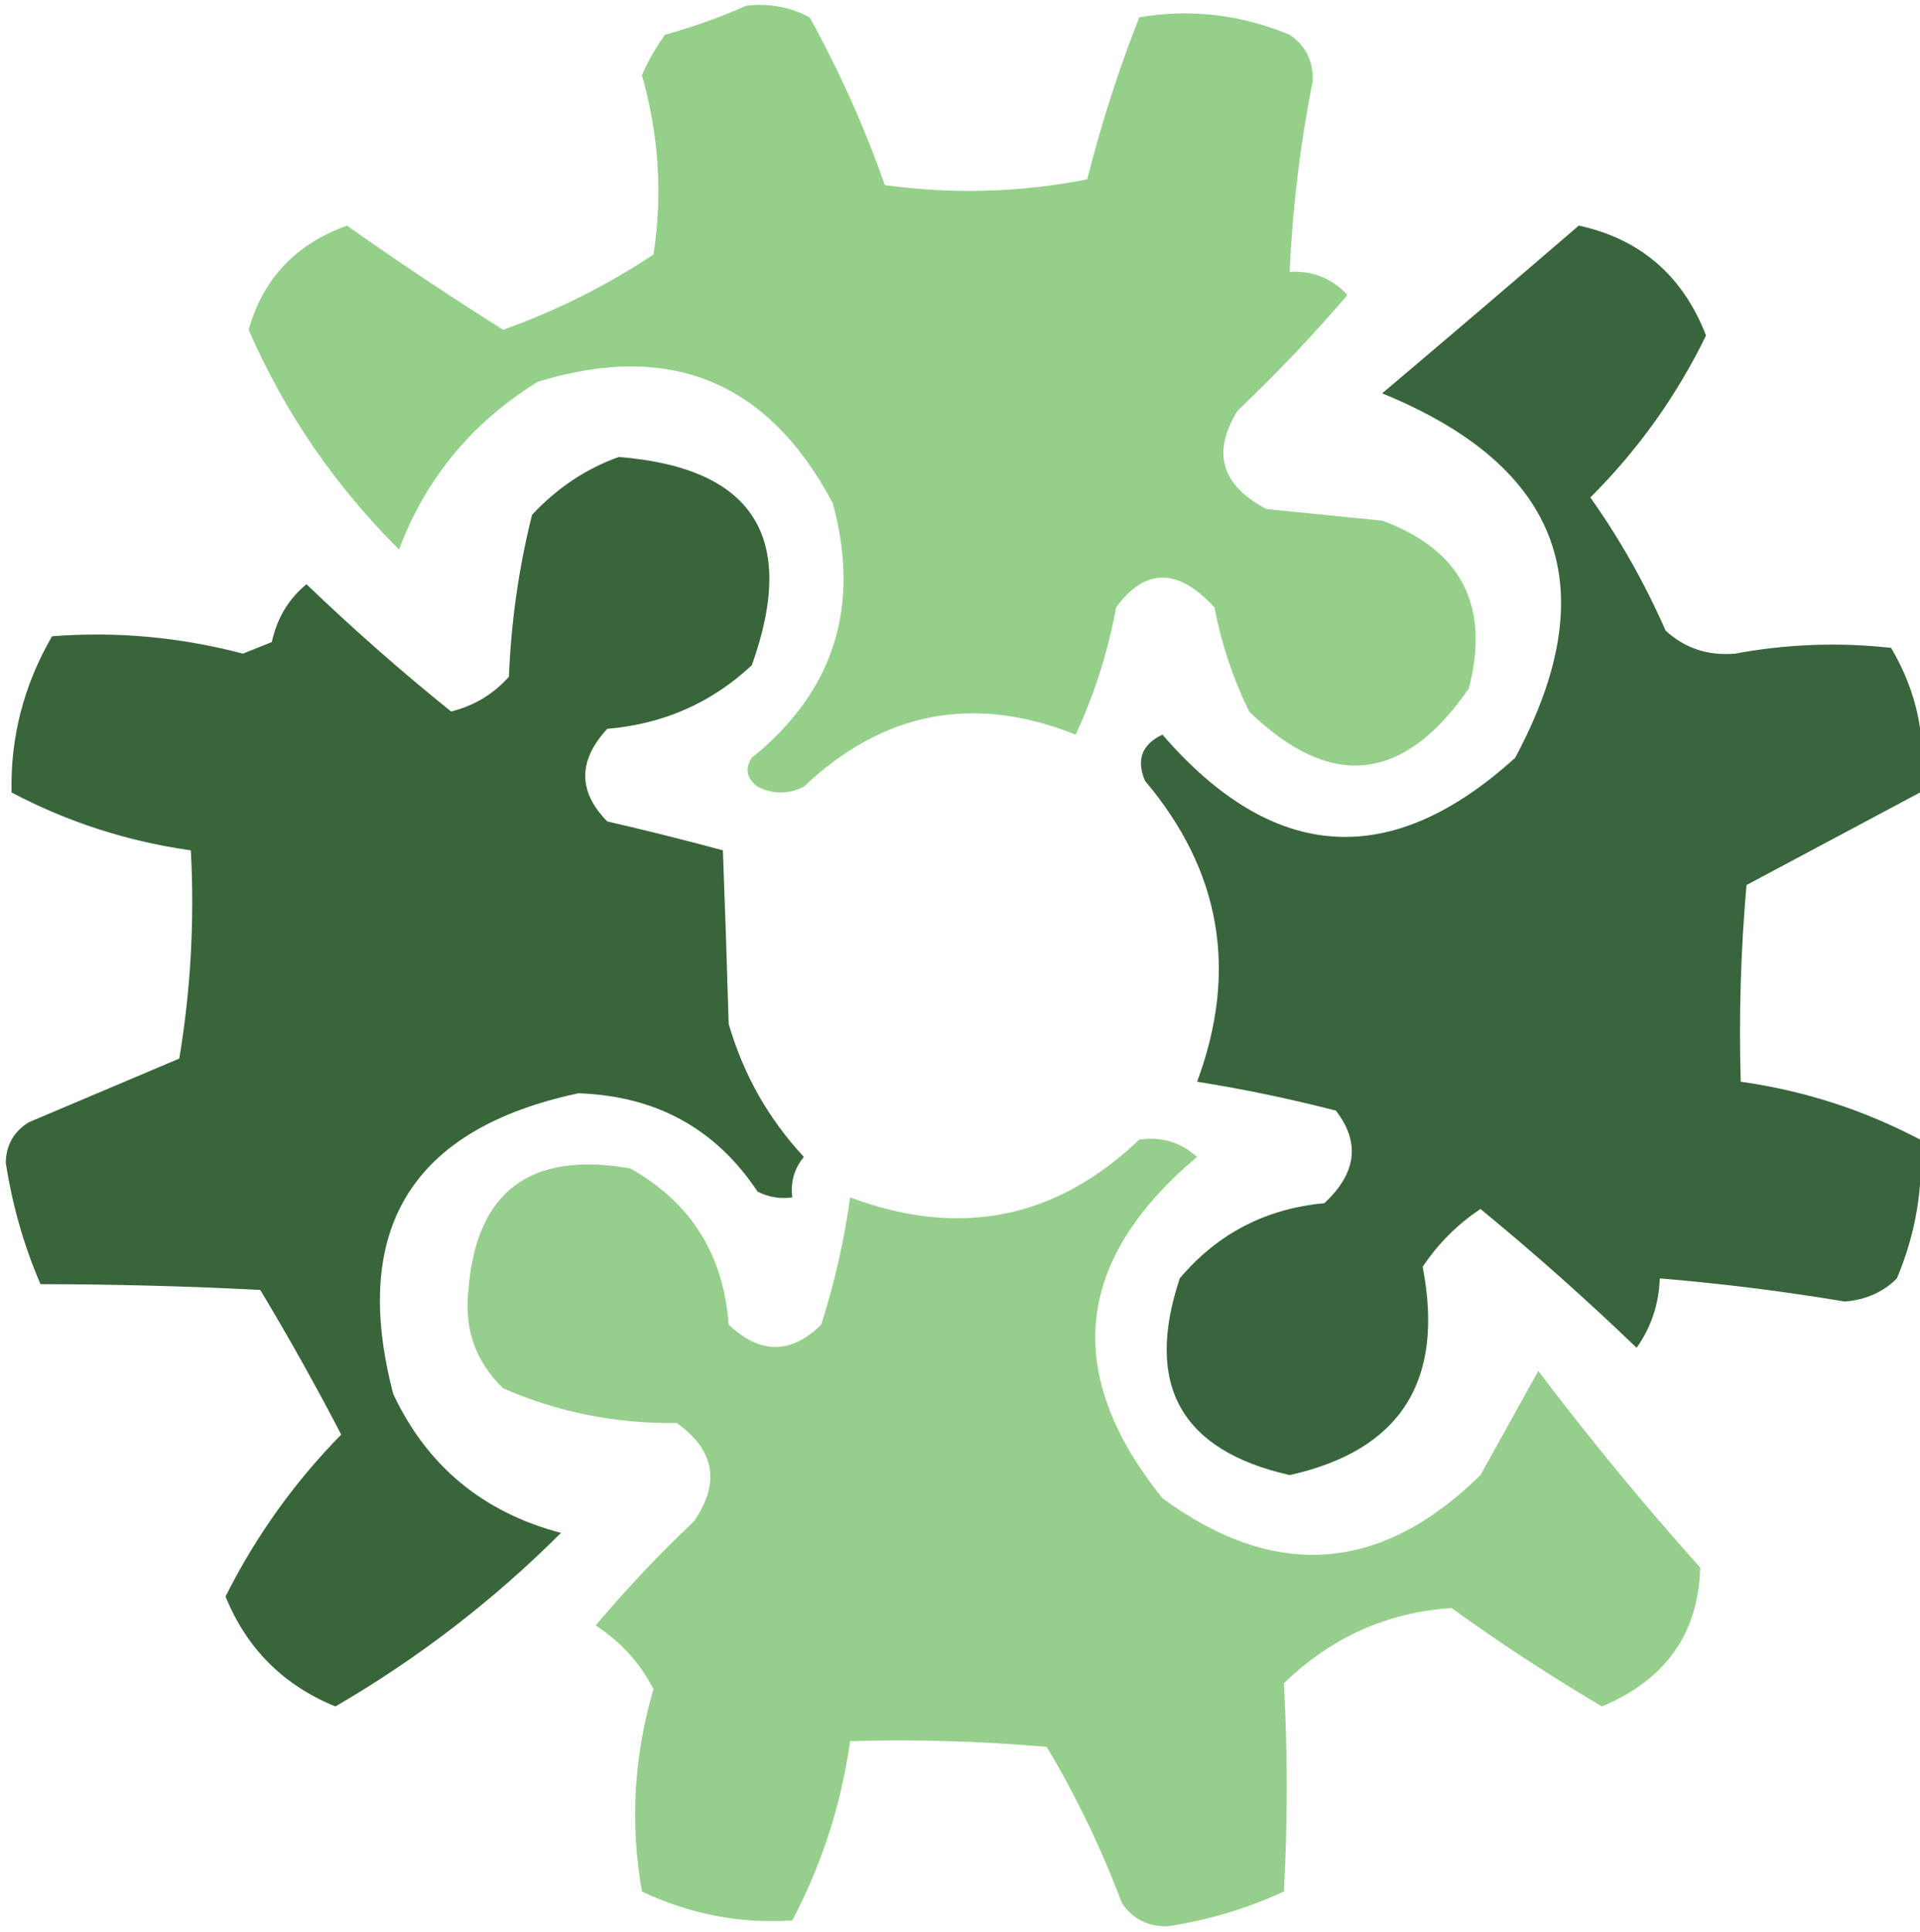
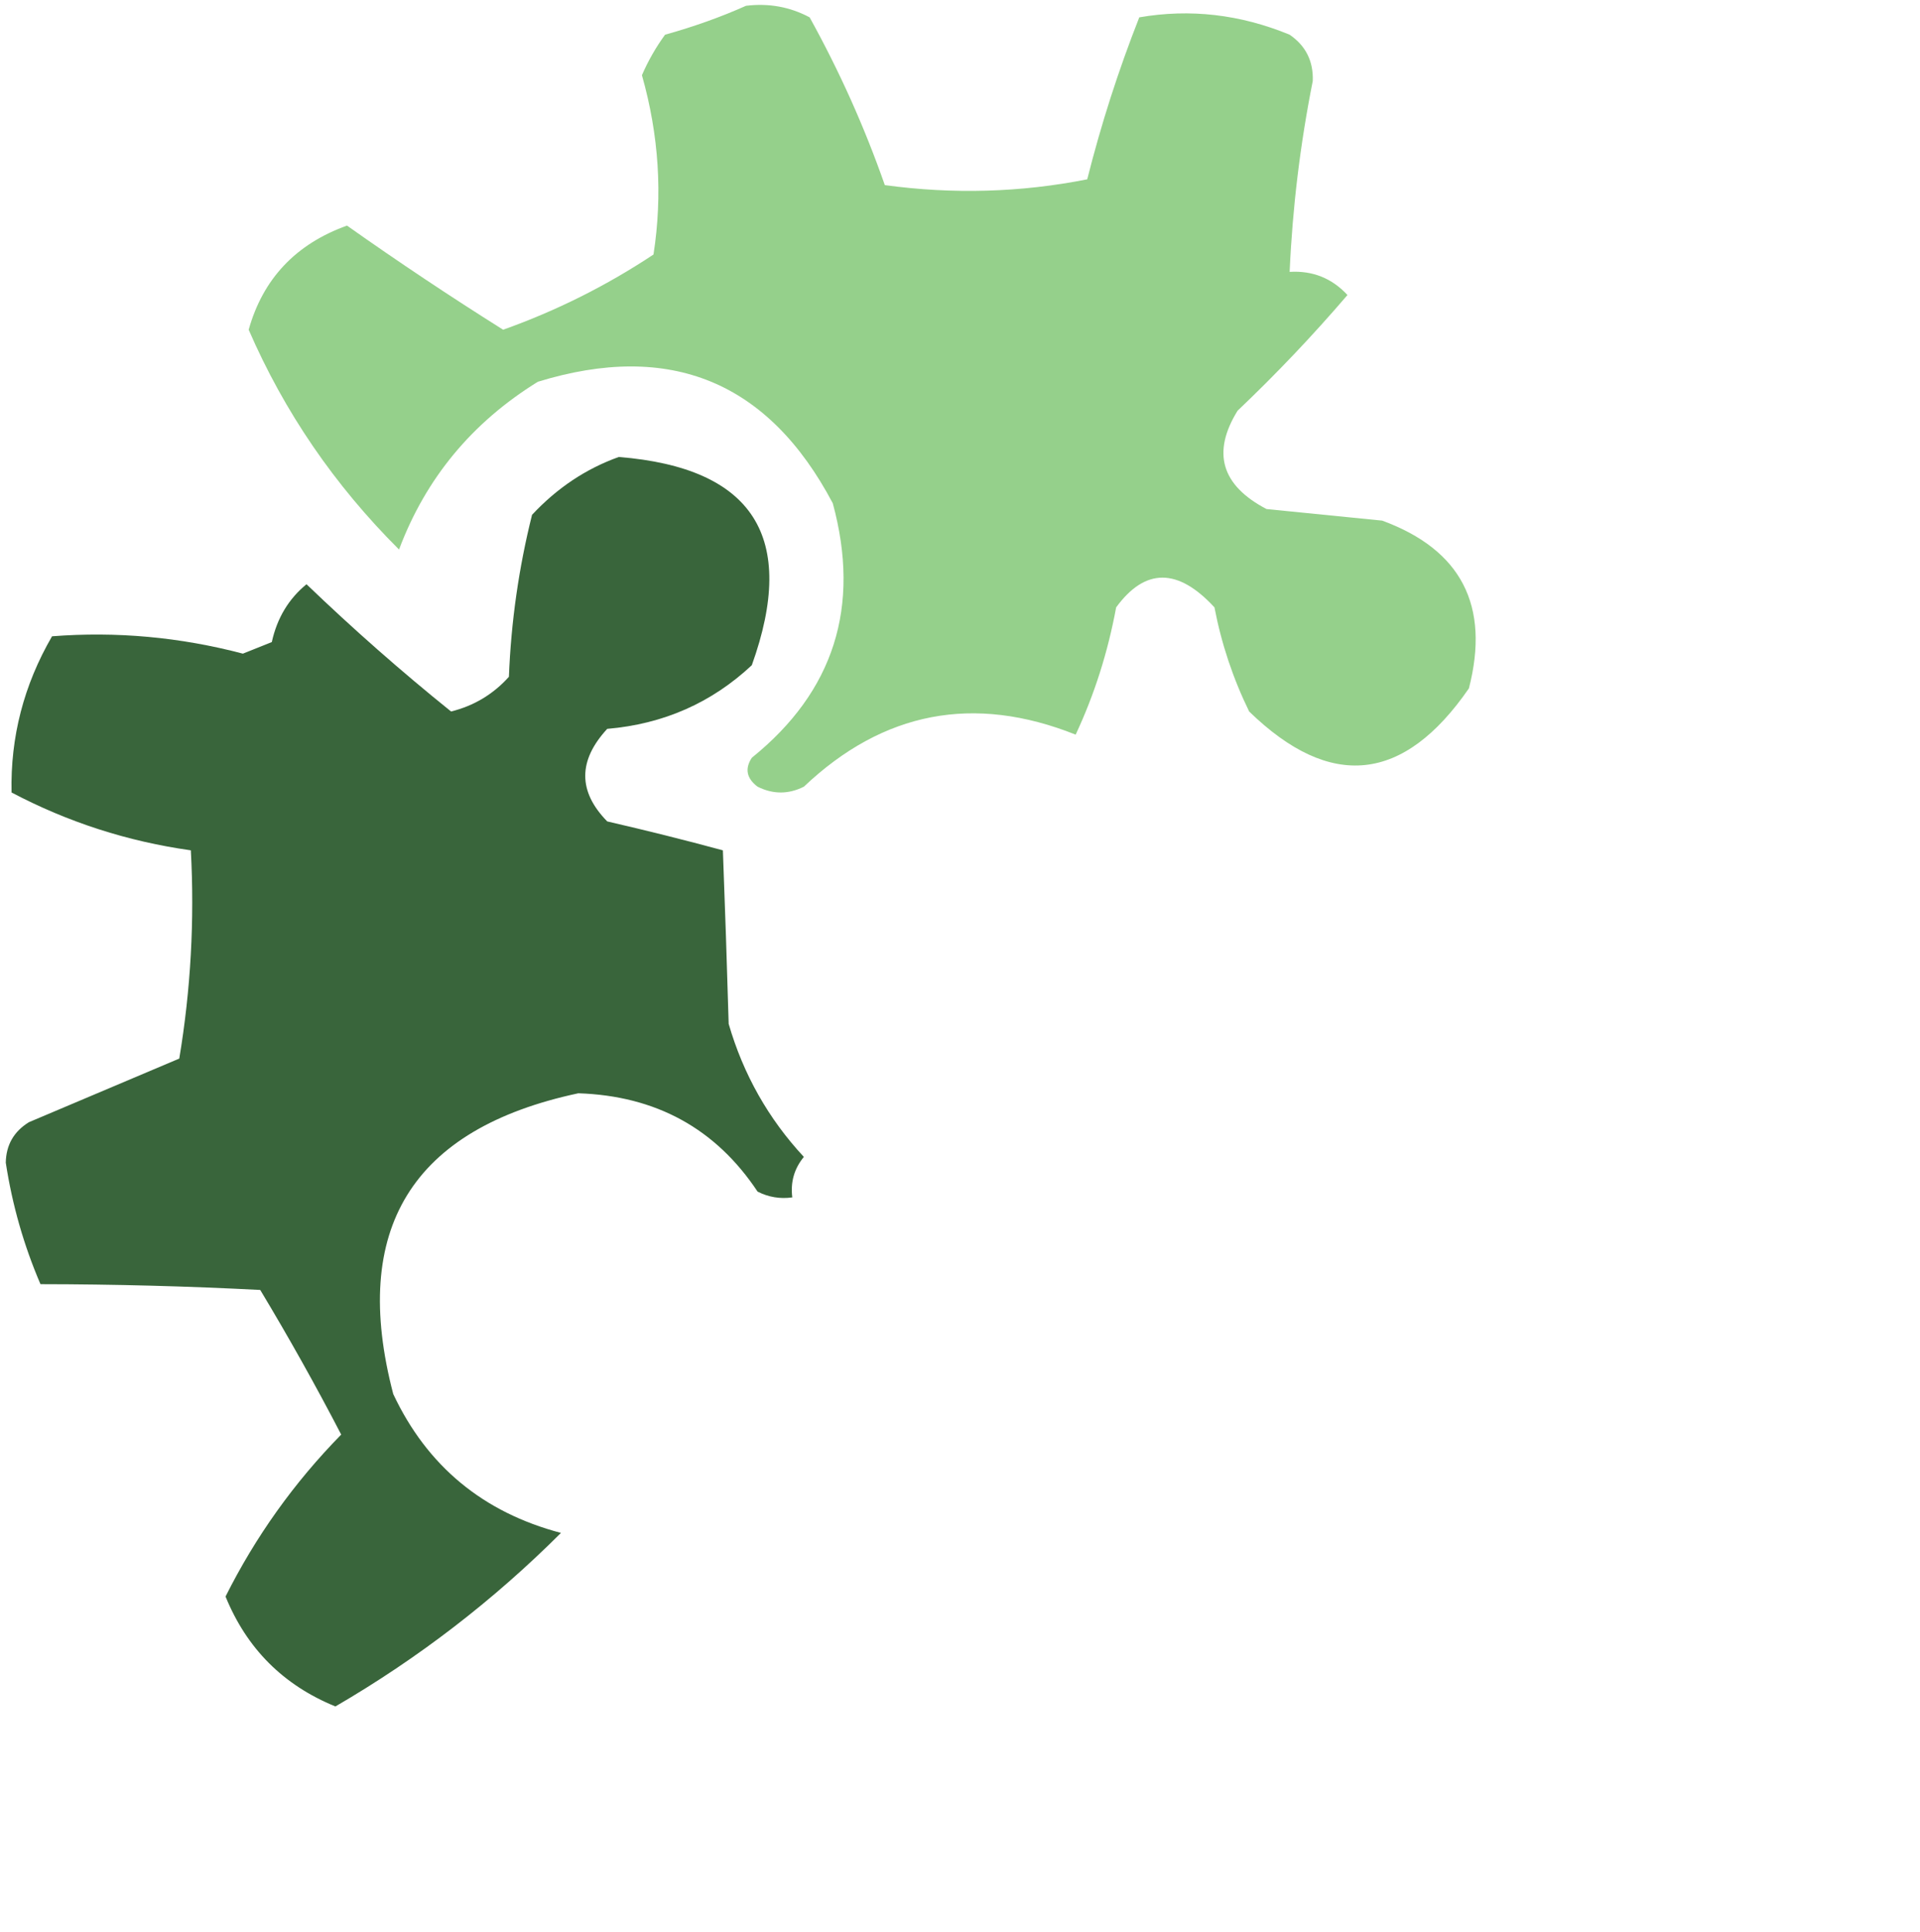
<svg xmlns="http://www.w3.org/2000/svg" version="1.2" viewBox="0 0 166 167" width="166" height="167">
  <title>thumbnail</title>
  <style>
		.s0 { opacity: .98;fill: #93cf89 } 
		.s1 { opacity: .96;fill: #305f33 } 
		.s2 { opacity: .96;fill: #315f33 } 
		.s3 { opacity: .97;fill: #93ce89 } 
	</style>
  <g>
    <path fill-rule="evenodd" class="s0" d="m64.5 0.5q2.95-0.36 5.5 1 3.88 7.01 6.5 14.5 8.87 1.21 17.5-0.5 1.8-7.15 4.5-14 6.59-1.14 13 1.5 2.09 1.43 2 4-1.63 8.18-2 16.5 2.98-0.18 5 2-4.48 5.23-9.5 10-3.36 5.43 2.5 8.5 5 0.5 10 1 10.26 3.77 7.5 14.5-8.45 12.25-19 2-2.1-4.3-3-9-4.74-5.14-8.5 0-1.07 5.8-3.5 11-13.2-5.26-23.5 4.5-2 1-4 0-1.43-1.08-0.5-2.5 10.65-8.59 7-22-8.34-15.78-25.5-10.5-8.54 5.28-12 14.5-8.38-8.35-13-19 1.86-6.61 8.5-9 6.65 4.7 13.5 9 6.91-2.46 13-6.5 1.2-7.74-1-15.5 0.81-1.87 2-3.5 3.76-1.05 7-2.5z" />
  </g>
  <g>
-     <path fill-rule="evenodd" class="s1" d="m136.5 19.5q7.99 1.74 11 9.5-3.81 7.82-10 14 3.82 5.39 6.5 11.5 2.47 2.29 6 2 6.73-1.25 13.5-0.5 3.45 5.83 2.5 12.5-7.5 4-15 8-0.75 8.49-0.5 17 8.19 1.15 15.5 5 0.46 6.18-2 12-1.77 1.78-4.5 2-7.97-1.33-16-2-0.1 3.29-2 6-6.53-6.28-13.5-12-3 2-5 5 2.87 14.81-11.5 18-14.1-3.19-9.5-17 4.88-5.79 12.5-6.5 4.18-3.88 1-8-5.96-1.54-12-2.5 5.34-14.36-4.5-26-1.17-2.73 1.5-4 14.39 16.62 30.5 2 11.8-21.99-11.5-31.5 8.61-7.28 17-14.5z" />
+     <path fill-rule="evenodd" class="s1" d="m136.5 19.5z" />
  </g>
  <g>
    <path fill-rule="evenodd" class="s2" d="m53.5 39.5q17.46 1.4 11.5 18-5.22 4.88-12.5 5.5-3.8 4.12 0 8 5.04 1.16 10 2.5 0.28 7.39 0.5 15 1.9 6.55 6.5 11.5-1.25 1.52-1 3.5-1.58 0.22-3-0.5-5.43-8.17-15.5-8.5-21.6 4.61-16 26 4.4 9.34 14.5 12-8.77 8.76-19.5 15-6.75-2.75-9.5-9.5 3.89-7.77 10-14-3.31-6.37-7-12.5-9.44-0.49-19-0.5-2.16-5.02-3-10.5 0.04-2.29 2-3.5 6.5-2.75 13-5.5 1.49-8.94 1-18-8.2-1.15-15.5-5-0.16-7.19 3.5-13.5 8.34-0.65 16.5 1.5 1.25-0.5 2.5-1 0.68-3.1 3-5 6.04 5.8 12.5 11 2.97-0.74 5-3 0.28-7.13 2-14 3.25-3.48 7.5-5z" />
  </g>
  <g>
-     <path fill-rule="evenodd" class="s3" d="m98.5 98.5q2.89-0.4 5 1.5-15.95 13.38-3 29.5 14.59 10.7 27.5-2 2.5-4.5 5-9 6.64 8.78 14 17-0.24 8.54-8.5 12-6.7-3.96-13-8.5-8.33 0.53-14.5 6.5 0.5 8.97 0 18-4.75 2.19-10 3-2.57 0.09-4-2-2.67-7.09-6.5-13.5-8.49-0.75-17-0.5-1.15 8.19-5 15.5-6.76 0.44-13-2.5-1.55-8.81 1-17.5-1.75-3.39-5-5.5 3.98-4.73 8.5-9 3.44-5-1.5-8.5-7.89 0.11-15-3-3.58-3.46-3-8.5 1.01-12.79 14-10.5 7.83 4.4 8.5 13.5 4.08 3.85 8 0 1.73-5.41 2.5-11 14.22 5.31 25-5z" />
-   </g>
+     </g>
</svg>